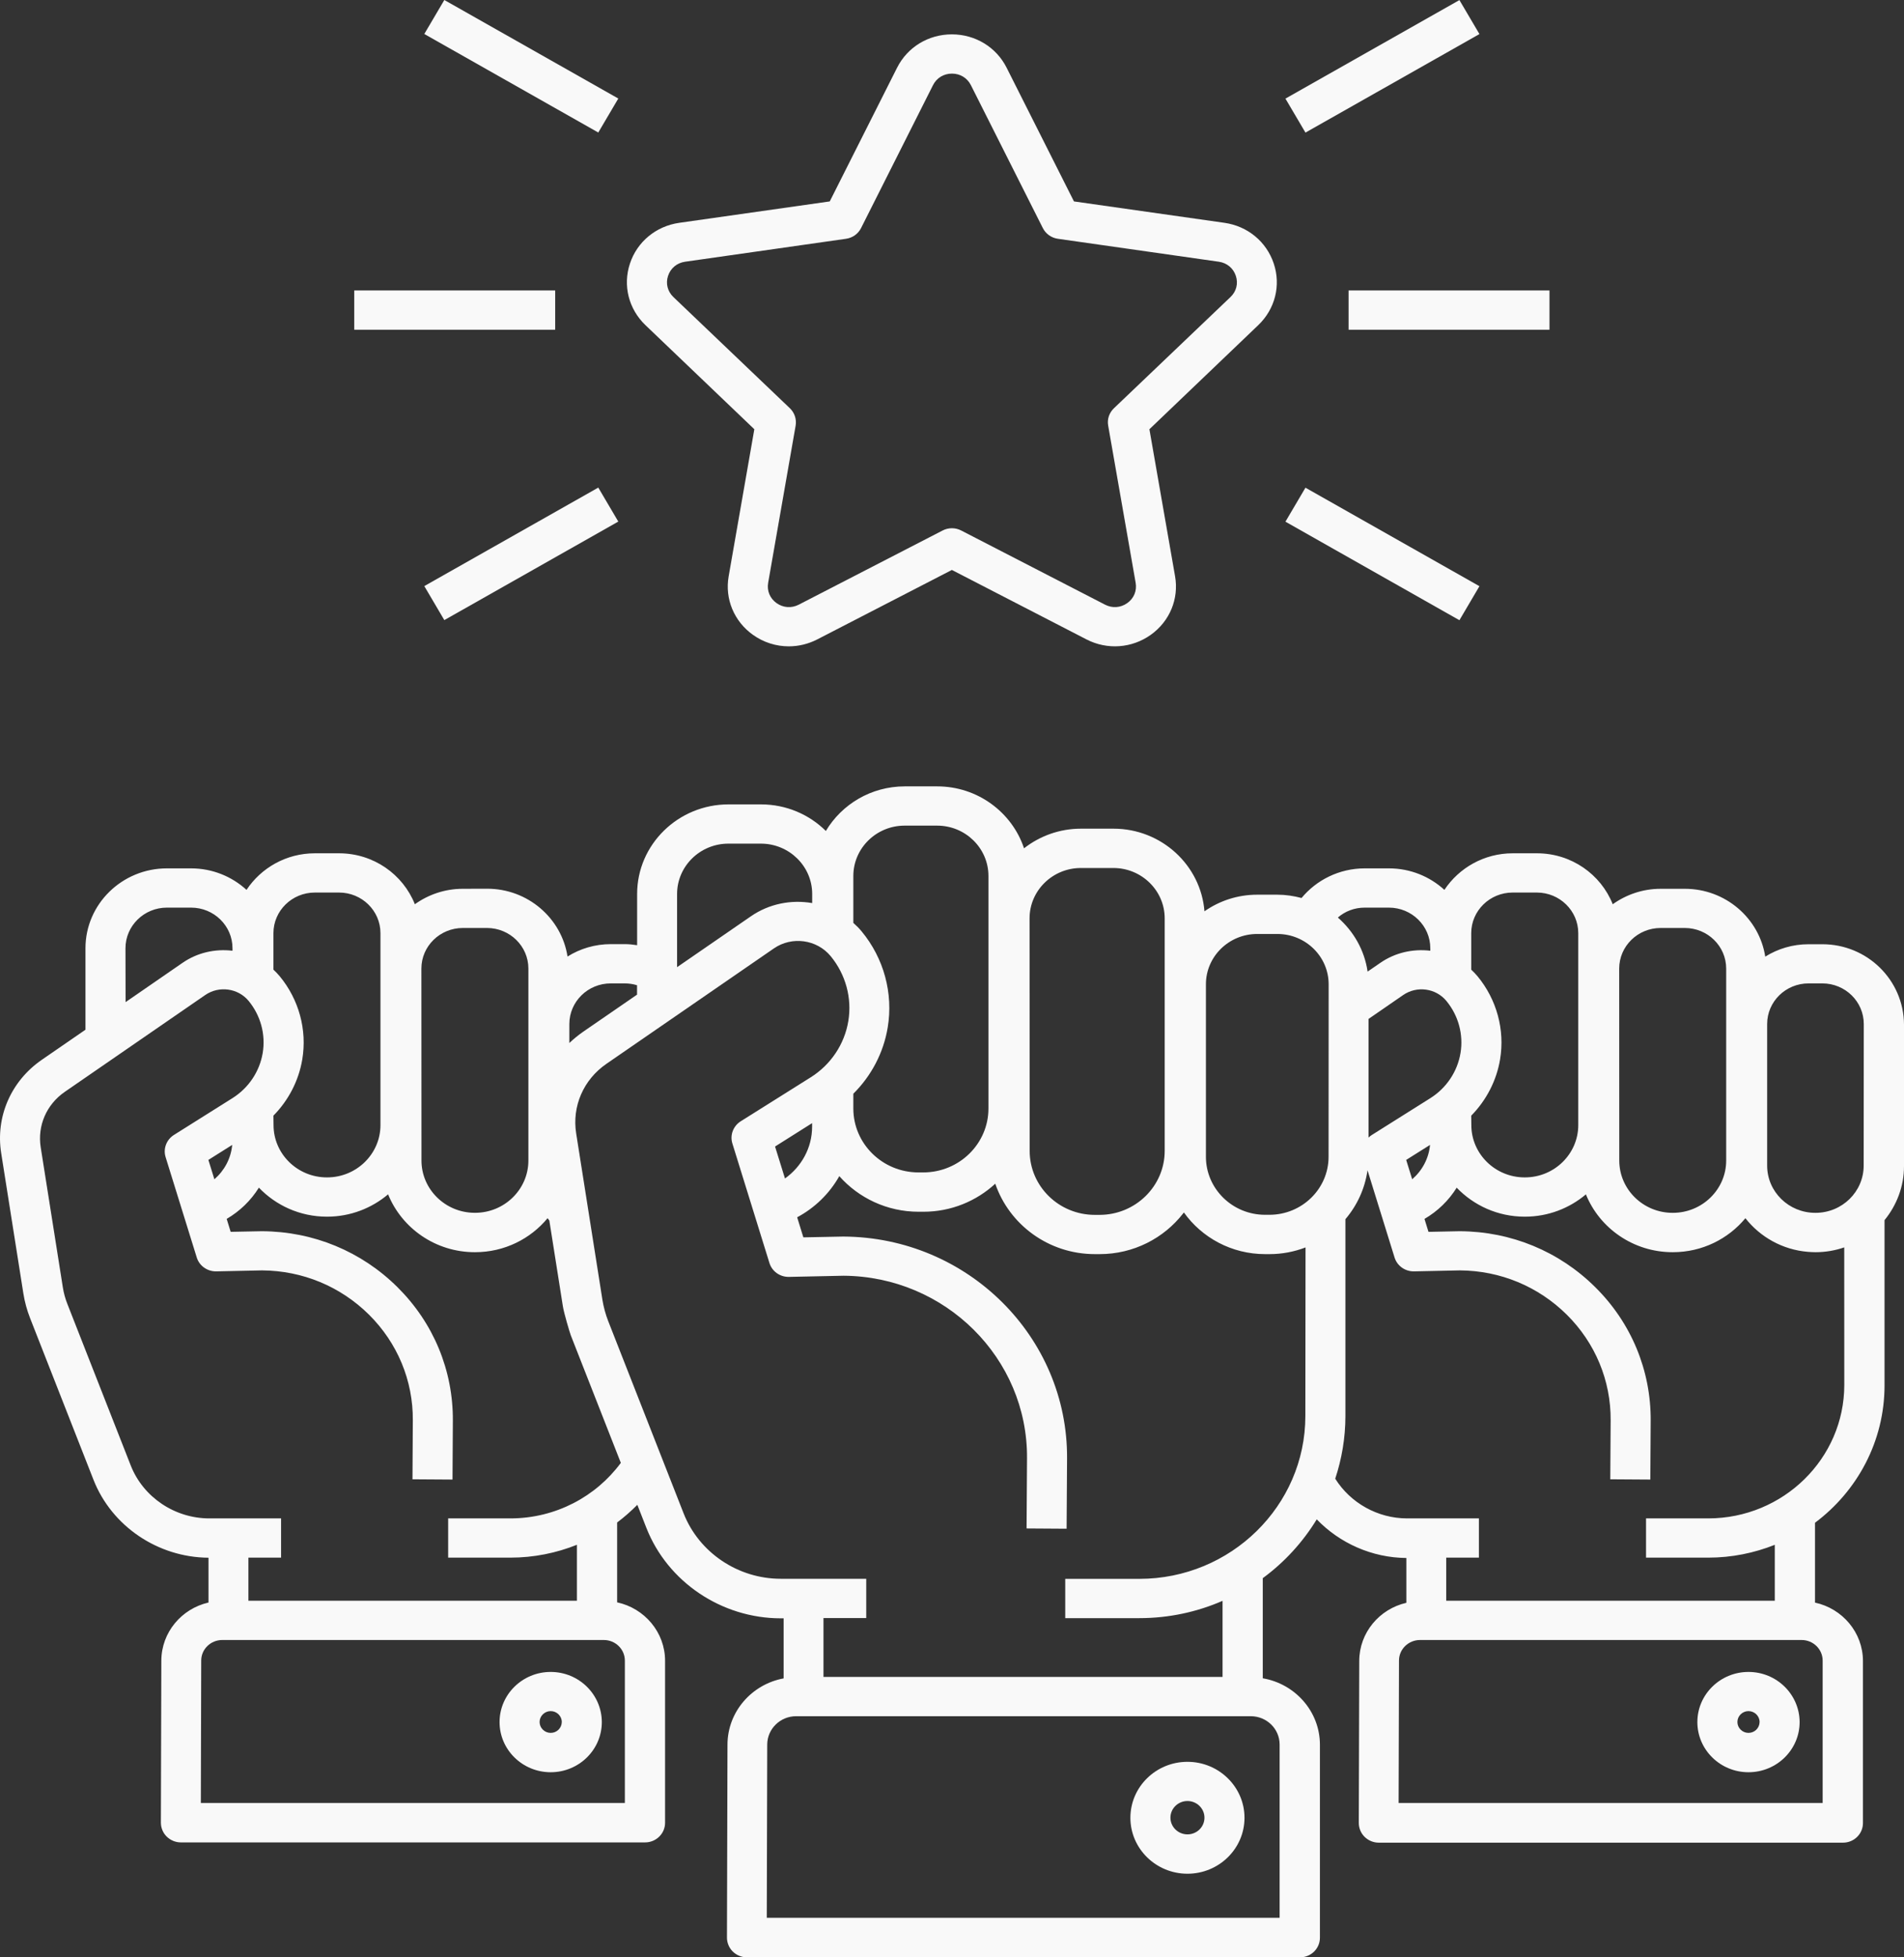
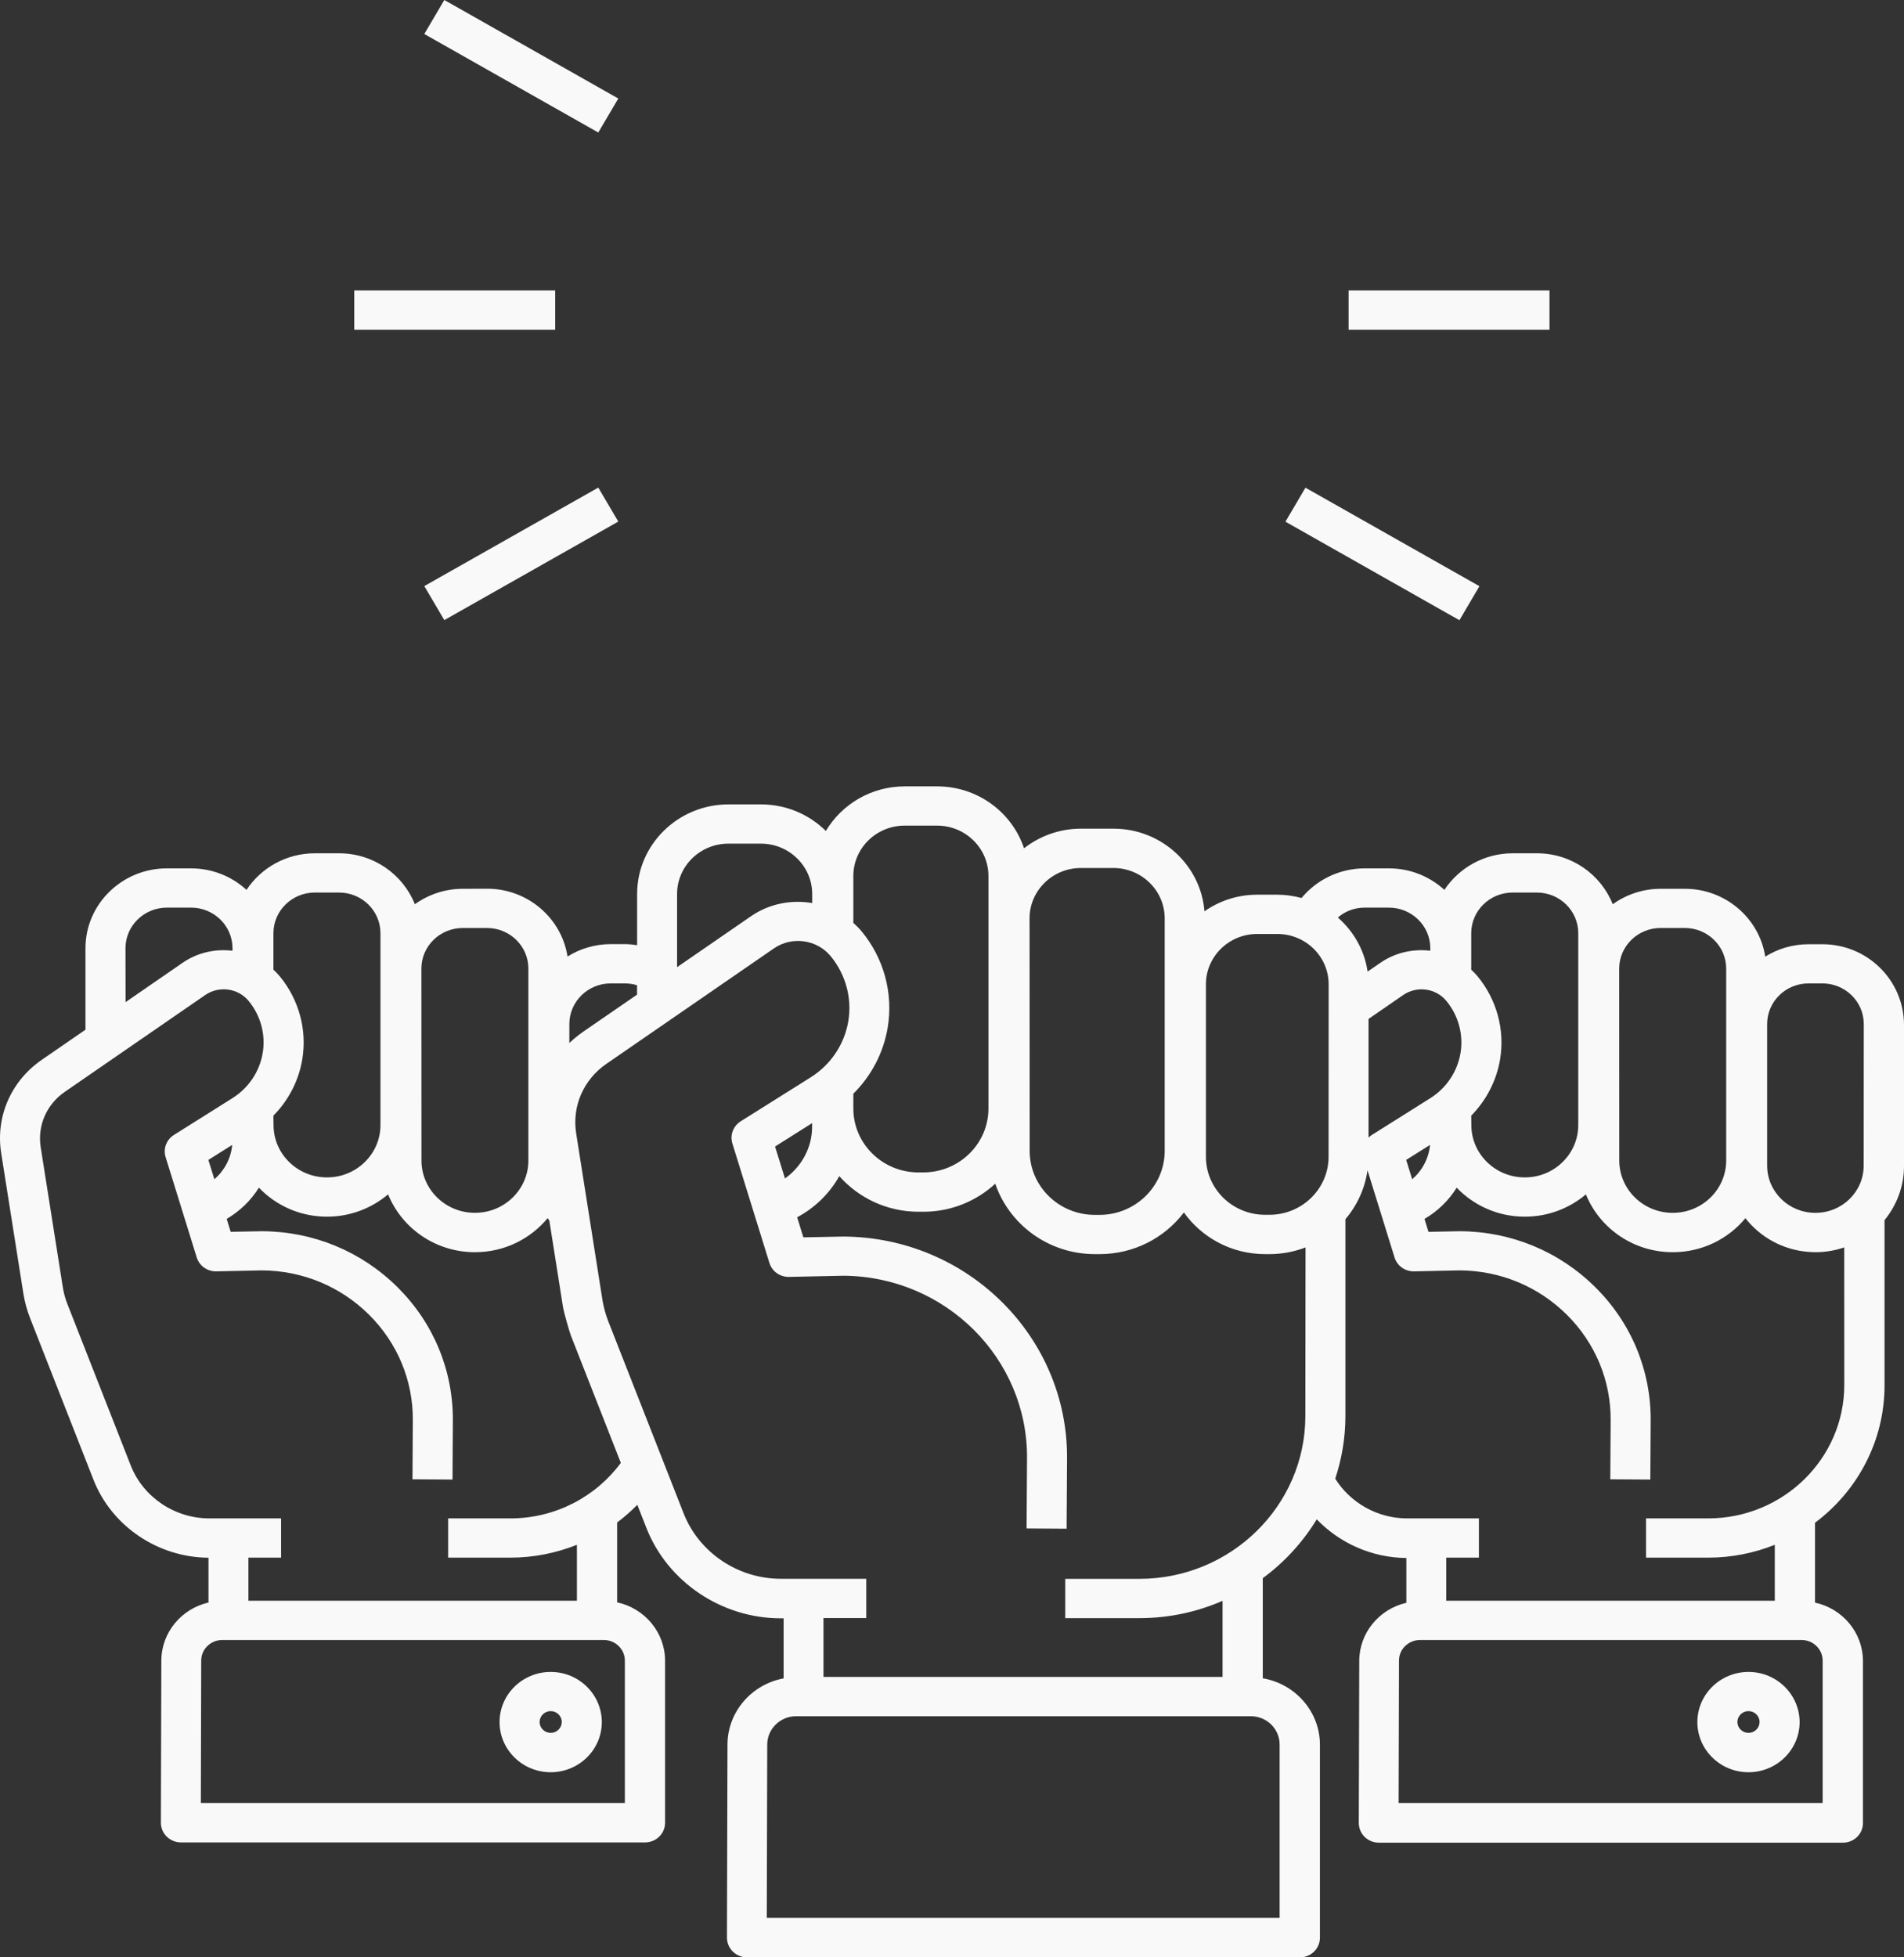
<svg xmlns="http://www.w3.org/2000/svg" width="72" height="74" viewBox="0 0 72 74" fill="none">
  <rect x="0" y="0" width="72" height="74" fill="#333333" stroke="none" />
  <path d="M68.913 35.698H68.391C67.788 35.698 67.228 35.87 66.753 36.167C66.529 34.719 65.252 33.602 63.714 33.602H62.799C62.121 33.602 61.495 33.822 60.986 34.186C60.538 33.059 59.424 32.26 58.12 32.26H57.204C56.12 32.26 55.171 32.813 54.62 33.643C54.07 33.14 53.334 32.83 52.525 32.83H51.609C50.646 32.83 49.782 33.269 49.218 33.95C48.926 33.873 48.62 33.825 48.303 33.825H47.542C46.799 33.825 46.111 34.058 45.547 34.453C45.409 32.709 43.919 31.329 42.106 31.329H40.878C40.062 31.329 39.316 31.609 38.724 32.071C38.273 30.715 36.972 29.73 35.441 29.73H34.213C32.94 29.73 31.828 30.411 31.23 31.416C30.604 30.796 29.736 30.411 28.776 30.411H27.548C25.645 30.411 24.093 31.929 24.093 33.798V35.735C23.939 35.711 23.784 35.694 23.622 35.694H23.099C22.497 35.694 21.936 35.866 21.461 36.163C21.238 34.716 19.961 33.599 18.423 33.599L17.501 33.602C16.823 33.602 16.197 33.822 15.688 34.186C15.24 33.059 14.126 32.26 12.821 32.26H11.906C10.822 32.26 9.873 32.813 9.322 33.643C8.772 33.14 8.035 32.83 7.227 32.83H6.311C4.615 32.83 3.232 34.183 3.232 35.849V38.93L1.577 40.07C0.414 40.873 -0.175 42.226 0.046 43.602L0.882 48.892C0.933 49.216 1.019 49.533 1.14 49.84L3.535 55.944C4.223 57.698 5.967 58.879 7.884 58.892V60.586C6.865 60.819 6.105 61.713 6.101 62.782L6.084 68.909C6.084 69.105 6.163 69.297 6.304 69.435C6.446 69.574 6.638 69.655 6.841 69.655H24.393C24.809 69.655 25.15 69.324 25.15 68.912V62.789C25.15 61.709 24.372 60.802 23.337 60.579V57.56C23.608 57.357 23.863 57.131 24.101 56.892L24.441 57.759C25.243 59.807 27.287 61.183 29.527 61.183H29.633V63.454C28.429 63.676 27.514 64.712 27.51 65.954L27.49 73.254C27.49 73.45 27.569 73.642 27.71 73.781C27.851 73.919 28.044 74 28.247 74H49.156C49.576 74 49.913 73.669 49.913 73.258V65.964C49.913 64.705 48.977 63.659 47.752 63.45V59.665C48.571 59.064 49.266 58.305 49.793 57.441C50.66 58.342 51.881 58.892 53.182 58.902V60.596C52.163 60.829 51.403 61.723 51.4 62.792L51.383 68.919C51.383 69.115 51.462 69.307 51.603 69.445C51.744 69.584 51.936 69.665 52.139 69.665H69.691C70.111 69.665 70.448 69.334 70.448 68.922V62.799C70.448 61.719 69.671 60.812 68.635 60.589V57.57C70.231 56.376 71.264 54.493 71.264 52.374V46.129C71.721 45.569 72 44.861 72 44.088V38.734C71.99 37.051 70.61 35.698 68.913 35.698ZM61.23 36.619C61.23 35.772 61.932 35.084 62.796 35.084H63.711C64.575 35.084 65.276 35.772 65.276 36.619V43.876C65.276 44.965 64.372 45.853 63.26 45.853H63.25C62.138 45.853 61.233 44.965 61.233 43.876L61.23 36.619ZM55.635 42.179C56.206 41.598 56.592 40.856 56.726 40.05C56.912 38.933 56.599 37.789 55.873 36.909C55.797 36.818 55.718 36.737 55.635 36.659V35.279C55.635 34.432 56.337 33.744 57.201 33.744H58.116C58.98 33.744 59.682 34.433 59.682 35.279V42.536C59.682 43.626 58.777 44.513 57.665 44.513H57.655C56.544 44.513 55.639 43.626 55.639 42.536L55.635 42.179ZM54.696 37.843C55.15 38.393 55.346 39.112 55.229 39.814C55.112 40.512 54.699 41.133 54.09 41.517L51.874 42.911C51.83 42.938 51.788 42.971 51.751 43.009V38.522L53.058 37.621C53.578 37.26 54.297 37.358 54.696 37.843ZM54.077 43.285C54.029 43.801 53.777 44.26 53.402 44.584L53.175 43.852L54.077 43.285ZM51.606 34.314H52.521C53.385 34.314 54.087 35.002 54.087 35.849V35.944C53.437 35.866 52.759 36.011 52.191 36.406L51.716 36.733C51.599 35.923 51.186 35.208 50.591 34.689C50.863 34.453 51.217 34.314 51.606 34.314ZM38.933 34.719C38.933 33.67 39.804 32.816 40.874 32.816H42.102C43.172 32.816 44.043 33.67 44.043 34.719V43.511C44.043 44.844 42.938 45.93 41.579 45.93H41.4C40.041 45.93 38.937 44.847 38.937 43.511L38.933 34.719ZM32.269 41.349C32.95 40.674 33.411 39.8 33.569 38.845C33.783 37.556 33.425 36.231 32.585 35.215C32.489 35.097 32.379 34.989 32.269 34.891V33.117C32.269 32.067 33.139 31.214 34.209 31.214H35.438C36.508 31.214 37.378 32.067 37.378 33.117V41.909C37.378 43.242 36.274 44.325 34.911 44.325H34.732C33.373 44.325 32.269 43.242 32.269 41.909L32.269 41.349ZM25.604 33.798C25.604 32.749 26.474 31.895 27.544 31.895H28.773C29.843 31.895 30.713 32.749 30.713 33.798V34.142C29.925 34.007 29.089 34.162 28.391 34.645L25.604 36.565L25.604 33.798ZM21.53 38.714C21.53 37.867 22.232 37.179 23.095 37.179H23.618C23.784 37.179 23.942 37.202 24.09 37.249V37.604L22.056 39.004C21.867 39.135 21.695 39.277 21.53 39.432L21.53 38.714ZM15.935 36.618C15.935 35.772 16.637 35.084 17.5 35.084H18.416C19.279 35.084 19.981 35.772 19.981 36.618V43.875C19.981 44.965 19.076 45.852 17.965 45.852H17.955C16.843 45.852 15.938 44.965 15.938 43.875L15.935 36.618ZM10.34 42.178C10.911 41.598 11.297 40.856 11.431 40.05C11.617 38.933 11.304 37.789 10.578 36.909C10.502 36.818 10.423 36.737 10.34 36.659V35.279C10.34 34.432 11.042 33.744 11.906 33.744H12.821C13.685 33.744 14.387 34.432 14.387 35.279V42.536C14.387 43.626 13.482 44.513 12.37 44.513H12.36C11.249 44.513 10.344 43.626 10.344 42.536L10.34 42.178ZM4.745 35.849C4.745 35.002 5.447 34.314 6.311 34.314H7.226C8.09 34.314 8.792 35.002 8.792 35.849V35.944C8.141 35.866 7.464 36.011 6.896 36.406L4.749 37.887L4.745 35.849ZM23.629 62.782V68.164H7.595L7.609 62.779C7.609 62.35 7.967 62.003 8.404 62.003H22.834C23.275 62.003 23.629 62.354 23.629 62.782ZM19.297 57.405H16.947V58.889H19.297C20.188 58.889 21.038 58.714 21.816 58.403V60.519H9.394V58.889H10.629V57.405H7.914C6.607 57.405 5.416 56.602 4.945 55.407L2.55 49.304C2.468 49.098 2.409 48.883 2.375 48.663L1.539 43.373C1.411 42.557 1.759 41.757 2.447 41.281L7.763 37.617C8.283 37.26 9.002 37.358 9.401 37.84C9.855 38.39 10.051 39.109 9.934 39.81C9.817 40.509 9.404 41.129 8.795 41.514L6.579 42.907C6.294 43.086 6.163 43.43 6.263 43.748L7.44 47.54C7.536 47.853 7.832 48.066 8.162 48.066H8.179L9.91 48.029C11.441 48.039 12.876 48.636 13.953 49.702C15.03 50.772 15.622 52.192 15.611 53.697L15.598 55.927L17.112 55.937L17.125 53.707C17.136 51.807 16.392 50.013 15.03 48.663C13.667 47.31 11.851 46.558 9.91 46.548H9.889L8.723 46.571L8.572 46.082C9.07 45.792 9.487 45.387 9.79 44.901C10.433 45.573 11.345 45.998 12.36 45.998H12.37C13.251 45.998 14.056 45.677 14.676 45.154C15.195 46.433 16.468 47.341 17.955 47.341H17.965C19.073 47.341 20.061 46.838 20.707 46.055C20.732 46.086 20.752 46.116 20.773 46.143L21.285 49.385C21.327 49.648 21.544 50.377 21.585 50.485L23.477 55.306C22.541 56.575 21.017 57.405 19.297 57.405ZM8.781 43.285C8.733 43.801 8.482 44.26 8.107 44.584L7.88 43.852L8.781 43.285ZM48.389 65.953V72.505H28.996L29.013 65.95C29.017 65.363 29.505 64.884 30.104 64.884H47.298C47.9 64.884 48.389 65.363 48.389 65.953ZM49.362 53.534C49.362 56.928 46.544 59.691 43.083 59.691H40.282V61.176H43.083C44.201 61.176 45.268 60.943 46.231 60.522V63.399H31.14V61.173H32.757V59.688H29.523C27.905 59.688 26.433 58.696 25.851 57.215L22.999 49.945C22.899 49.688 22.827 49.422 22.782 49.152L21.788 42.85C21.626 41.824 22.063 40.819 22.93 40.221L29.265 35.856C29.946 35.387 30.889 35.515 31.412 36.149C31.979 36.838 32.224 37.732 32.079 38.605C31.935 39.479 31.415 40.255 30.655 40.731L28.012 42.391C27.727 42.57 27.596 42.914 27.695 43.231L29.096 47.748C29.192 48.062 29.488 48.275 29.818 48.275H29.836L31.9 48.231C35.751 48.258 38.861 51.352 38.837 55.127L38.82 57.785L40.334 57.795L40.351 55.137C40.378 50.538 36.587 46.777 31.9 46.75H31.88L30.379 46.78L30.145 46.021C30.816 45.663 31.37 45.12 31.738 44.466C32.468 45.289 33.541 45.812 34.739 45.812H34.918C35.971 45.812 36.924 45.407 37.636 44.752C38.166 46.298 39.652 47.414 41.404 47.414H41.583C42.869 47.414 44.012 46.81 44.738 45.879C44.748 45.866 44.758 45.852 44.769 45.839C45.447 46.79 46.572 47.414 47.841 47.414H48.007C48.488 47.414 48.946 47.323 49.369 47.161L49.362 53.534ZM30.71 42.462V42.594C30.71 43.4 30.304 44.112 29.684 44.554L29.309 43.346L30.71 42.462ZM50.24 43.734C50.24 44.945 49.235 45.927 48.003 45.927H47.838C46.606 45.927 45.602 44.942 45.602 43.734V37.212C45.602 36.163 46.472 35.31 47.542 35.31H48.303C49.373 35.31 50.243 36.163 50.243 37.212L50.24 43.734ZM68.924 62.782V68.164H52.889L52.903 62.779C52.903 62.351 53.261 62.003 53.698 62.003H68.129C68.569 62.003 68.924 62.354 68.924 62.782ZM69.742 52.358C69.742 55.141 67.434 57.405 64.595 57.405H62.245V58.889H64.595C65.486 58.889 66.336 58.714 67.114 58.404V60.519H54.689V58.889H55.925V57.405H53.21C52.095 57.405 51.063 56.818 50.492 55.904C50.739 55.158 50.877 54.362 50.877 53.535V46.093C51.317 45.577 51.613 44.942 51.713 44.244L52.735 47.54C52.831 47.854 53.127 48.066 53.458 48.066H53.475L55.205 48.029C56.737 48.039 58.171 48.637 59.248 49.703C60.325 50.772 60.917 52.193 60.907 53.697L60.893 55.927L62.407 55.937L62.421 53.707C62.431 51.808 61.688 50.013 60.325 48.664C58.963 47.311 57.146 46.558 55.205 46.548H55.185L54.018 46.572L53.867 46.083C54.366 45.793 54.782 45.388 55.085 44.902C55.728 45.573 56.64 45.998 57.655 45.998H57.666C58.547 45.998 59.352 45.678 59.971 45.155C60.49 46.434 61.764 47.341 63.25 47.341H63.26C64.368 47.341 65.356 46.838 66.003 46.056C66.56 46.767 67.407 47.25 68.367 47.328C68.46 47.334 68.552 47.341 68.645 47.341H68.656C69.034 47.341 69.399 47.277 69.74 47.159L69.742 52.358ZM70.475 44.068C70.475 45.054 69.66 45.853 68.655 45.853H68.645C67.64 45.853 66.825 45.054 66.825 44.068V38.714C66.825 37.867 67.526 37.179 68.39 37.179H68.913C69.777 37.179 70.479 37.867 70.479 38.714L70.475 44.068Z" fill="#F9F9F9" />
  <path d="M66.119 63.21C65.053 63.21 64.186 64.06 64.186 65.106C64.186 66.152 65.053 67.002 66.119 67.002C67.186 67.002 68.053 66.152 68.053 65.106C68.049 64.06 67.186 63.21 66.119 63.21ZM66.119 65.514C65.889 65.514 65.7 65.329 65.7 65.103C65.7 64.877 65.889 64.691 66.119 64.691C66.35 64.691 66.539 64.877 66.539 65.103C66.536 65.332 66.35 65.514 66.119 65.514Z" fill="#F9F9F9" />
  <path d="M20.824 63.21C19.758 63.21 18.891 64.06 18.891 65.106C18.891 66.152 19.758 67.002 20.824 67.002C21.891 67.002 22.758 66.152 22.758 65.106C22.755 64.06 21.891 63.21 20.824 63.21ZM20.824 65.514C20.594 65.514 20.405 65.329 20.405 65.103C20.405 64.877 20.594 64.691 20.824 64.691C21.055 64.691 21.244 64.877 21.244 65.103C21.241 65.332 21.055 65.514 20.824 65.514Z" fill="#F9F9F9" />
-   <path d="M28.525 16.228L27.555 21.784C27.403 22.641 27.758 23.491 28.473 24.001C28.879 24.291 29.351 24.436 29.829 24.436C30.197 24.436 30.565 24.348 30.906 24.173L35.995 21.548L41.084 24.173C41.868 24.578 42.801 24.51 43.516 24.001C44.232 23.491 44.586 22.641 44.435 21.784L43.465 16.228L47.583 12.291C48.217 11.683 48.444 10.793 48.168 9.966C47.893 9.139 47.181 8.549 46.303 8.424L40.612 7.615L38.066 2.561C37.674 1.781 36.879 1.299 35.995 1.299C35.107 1.299 34.316 1.781 33.923 2.561L31.377 7.615L25.686 8.424C24.809 8.549 24.093 9.139 23.821 9.966C23.546 10.793 23.773 11.683 24.406 12.291L28.525 16.228ZM25.263 10.428C25.359 10.138 25.6 9.939 25.906 9.895L31.99 9.028C32.237 8.994 32.451 8.843 32.561 8.623L35.282 3.219C35.42 2.945 35.688 2.783 35.998 2.783C36.308 2.783 36.576 2.945 36.714 3.219L39.435 8.623C39.546 8.843 39.759 8.994 40.007 9.028L46.09 9.895C46.396 9.939 46.637 10.138 46.733 10.428C46.83 10.718 46.754 11.019 46.53 11.231L42.123 15.435C41.944 15.607 41.861 15.85 41.906 16.093L42.945 22.034C42.997 22.334 42.88 22.621 42.629 22.8C42.377 22.979 42.064 23.002 41.789 22.861L36.349 20.057C36.129 19.942 35.864 19.942 35.644 20.057L30.204 22.861C29.928 23.002 29.615 22.979 29.364 22.8C29.113 22.621 28.996 22.334 29.048 22.034L30.087 16.093C30.128 15.853 30.049 15.607 29.87 15.435L25.462 11.228C25.242 11.015 25.167 10.715 25.263 10.428Z" fill="#F9F9F9" />
  <path d="M50.997 10.981H58.594V12.466H50.997V10.981Z" fill="#F9F9F9" />
  <path d="M13.396 10.981H20.994V12.466H13.396V10.981Z" fill="#F9F9F9" />
-   <path d="M48.609 3.728L55.188 0.003L55.945 1.288L49.366 5.013L48.609 3.728Z" fill="#F9F9F9" />
  <path d="M16.045 22.158L22.624 18.434L23.381 19.719L16.802 23.444L16.045 22.158Z" fill="#F9F9F9" />
  <path d="M16.045 1.285L16.802 0L23.381 3.725L22.624 5.01L16.045 1.285Z" fill="#F9F9F9" />
  <path d="M48.609 19.723L49.366 18.438L55.945 22.162L55.188 23.448L48.609 19.723Z" fill="#F9F9F9" />
-   <path d="M44.904 66.608C43.713 66.608 42.746 67.556 42.746 68.724C42.746 69.891 43.713 70.839 44.904 70.839C46.094 70.839 47.061 69.891 47.061 68.724C47.061 67.556 46.09 66.608 44.904 66.608ZM44.904 69.351C44.549 69.351 44.26 69.068 44.26 68.72C44.26 68.373 44.549 68.09 44.904 68.09C45.258 68.09 45.547 68.373 45.547 68.72C45.547 69.071 45.258 69.351 44.904 69.351Z" fill="#F9F9F9" />
</svg>